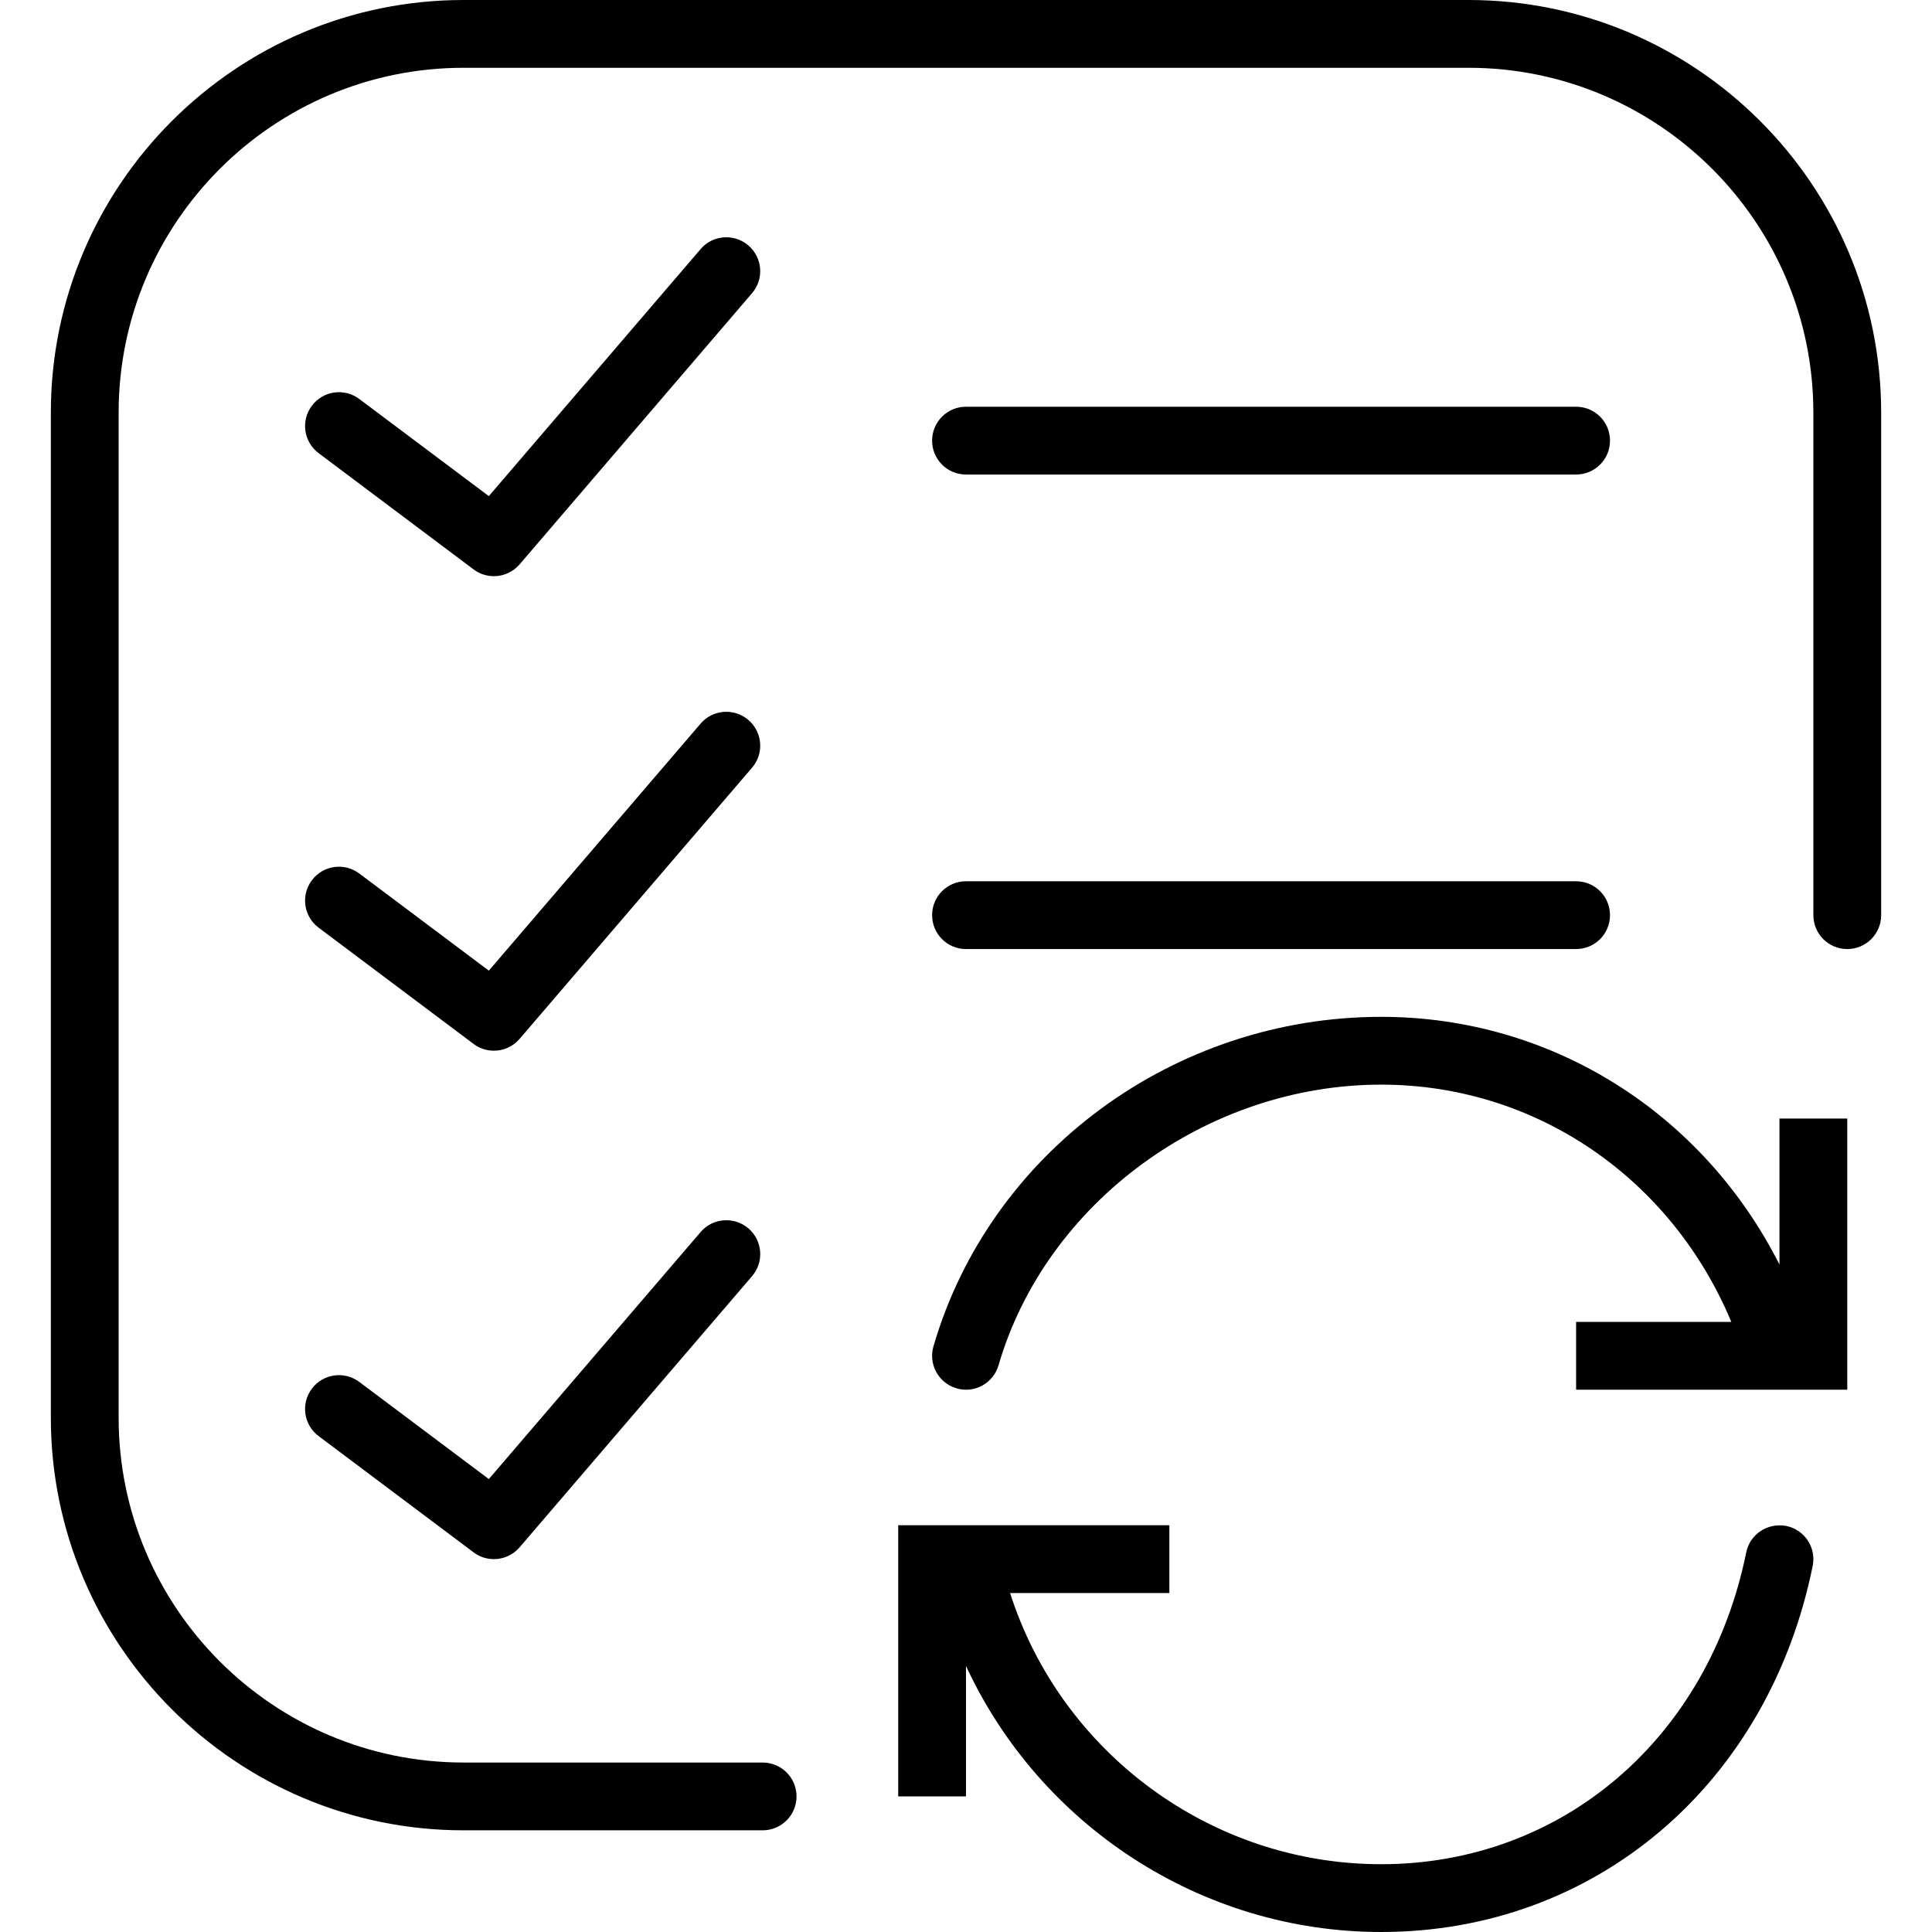
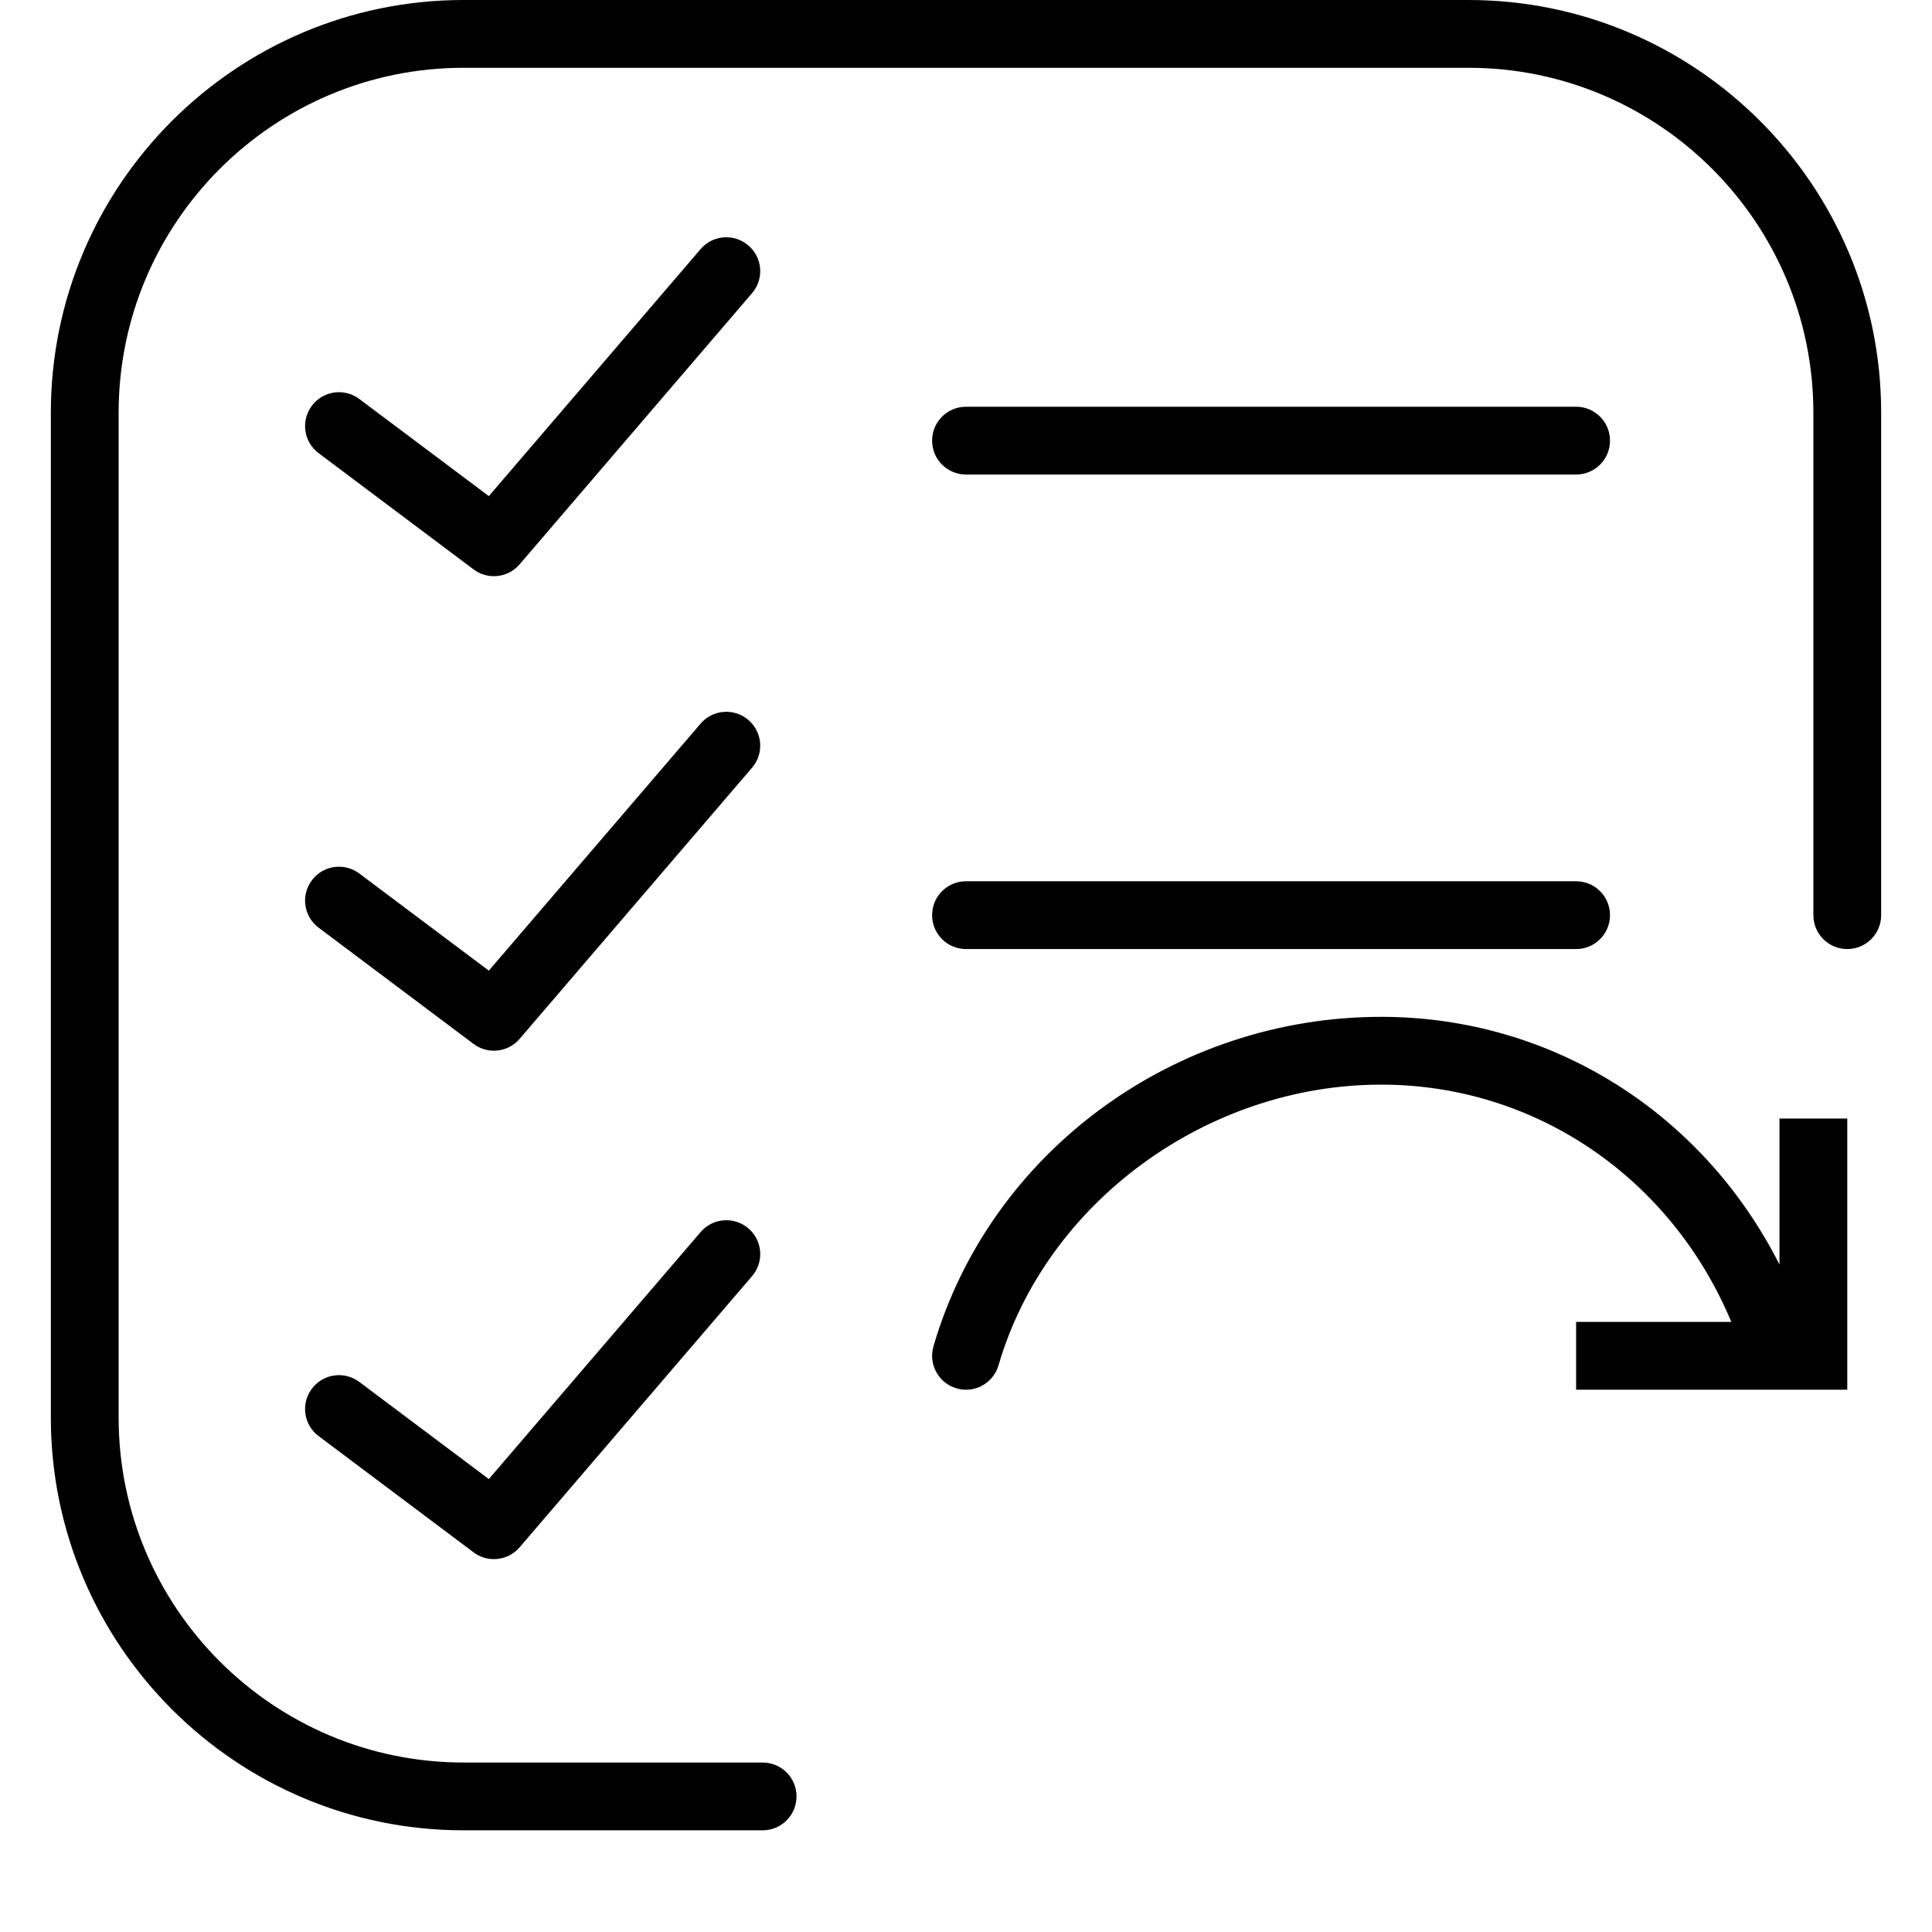
<svg xmlns="http://www.w3.org/2000/svg" version="1.1" id="Capa_1" x="0px" y="0px" viewBox="0 0 57 57" style="enable-background:new 0 0 57 57;" xml:space="preserve">
  <g>
-     <path d="M52.699,45.02c-0.55-0.101-1.069,0.241-1.18,0.781C50.403,51.303,46.074,55,40.749,55c-5.028,0-9.446-3.3-10.948-8H34.5v-2   h-8v8h2v-3.849C30.669,53.833,35.415,57,40.749,57c6.304,0,11.42-4.341,12.731-10.801C53.59,45.657,53.24,45.13,52.699,45.02z" />
    <path d="M52.5,37.309C50.25,32.854,45.796,30,40.749,30c-6.109,0-11.541,3.997-13.209,9.721c-0.154,0.53,0.15,1.085,0.681,1.239   c0.529,0.158,1.085-0.15,1.239-0.681C30.858,35.482,35.605,32,40.749,32c4.565,0,8.562,2.766,10.33,7H46.5v2h8v-8h-2V37.309z" />
    <path d="M28.5,14h18c0.553,0,1-0.447,1-1s-0.447-1-1-1h-18c-0.553,0-1,0.447-1,1S27.947,14,28.5,14z" />
    <path d="M28.5,28h18c0.553,0,1-0.447,1-1s-0.447-1-1-1h-18c-0.553,0-1,0.447-1,1S27.947,28,28.5,28z" />
    <path d="M22.079,7.241c-0.418-0.358-1.05-0.313-1.409,0.108l-6.248,7.288L10.6,11.771c-0.441-0.331-1.068-0.243-1.399,0.2   c-0.332,0.441-0.242,1.068,0.2,1.399l4.571,3.429c0.179,0.135,0.39,0.2,0.599,0.2c0.283,0,0.563-0.119,0.76-0.35l6.857-8   C22.548,8.231,22.499,7.601,22.079,7.241z" />
    <path d="M22.079,21.241c-0.418-0.359-1.05-0.312-1.409,0.108l-6.248,7.288L10.6,25.771c-0.441-0.331-1.068-0.243-1.399,0.2   c-0.332,0.441-0.242,1.068,0.2,1.399l4.571,3.429c0.179,0.135,0.39,0.2,0.599,0.2c0.283,0,0.563-0.119,0.76-0.35l6.857-8   C22.548,22.231,22.499,21.601,22.079,21.241z" />
    <path d="M20.67,36.35l-6.248,7.287L10.6,40.771c-0.441-0.33-1.068-0.243-1.399,0.2c-0.332,0.441-0.242,1.068,0.2,1.399l4.571,3.429   c0.179,0.135,0.39,0.2,0.599,0.2c0.283,0,0.563-0.119,0.76-0.35l6.857-7.999c0.36-0.419,0.312-1.05-0.108-1.409   C21.661,35.883,21.029,35.929,20.67,36.35z" />
    <path d="M43.324,0H13.676C6.962,0,1.5,5.462,1.5,12.176v29.648C1.5,48.538,6.962,54,13.676,54H22.5c0.553,0,1-0.447,1-1   s-0.447-1-1-1h-8.824C8.064,52,3.5,47.436,3.5,41.824V12.176C3.5,6.564,8.064,2,13.676,2h29.648C48.936,2,53.5,6.564,53.5,12.176   V27c0,0.553,0.447,1,1,1s1-0.447,1-1V12.176C55.5,5.462,50.038,0,43.324,0z" />
  </g>
  <g>
</g>
  <g>
</g>
  <g>
</g>
  <g>
</g>
  <g>
</g>
  <g>
</g>
  <g>
</g>
  <g>
</g>
  <g>
</g>
  <g>
</g>
  <g>
</g>
  <g>
</g>
  <g>
</g>
  <g>
</g>
  <g>
</g>
</svg>